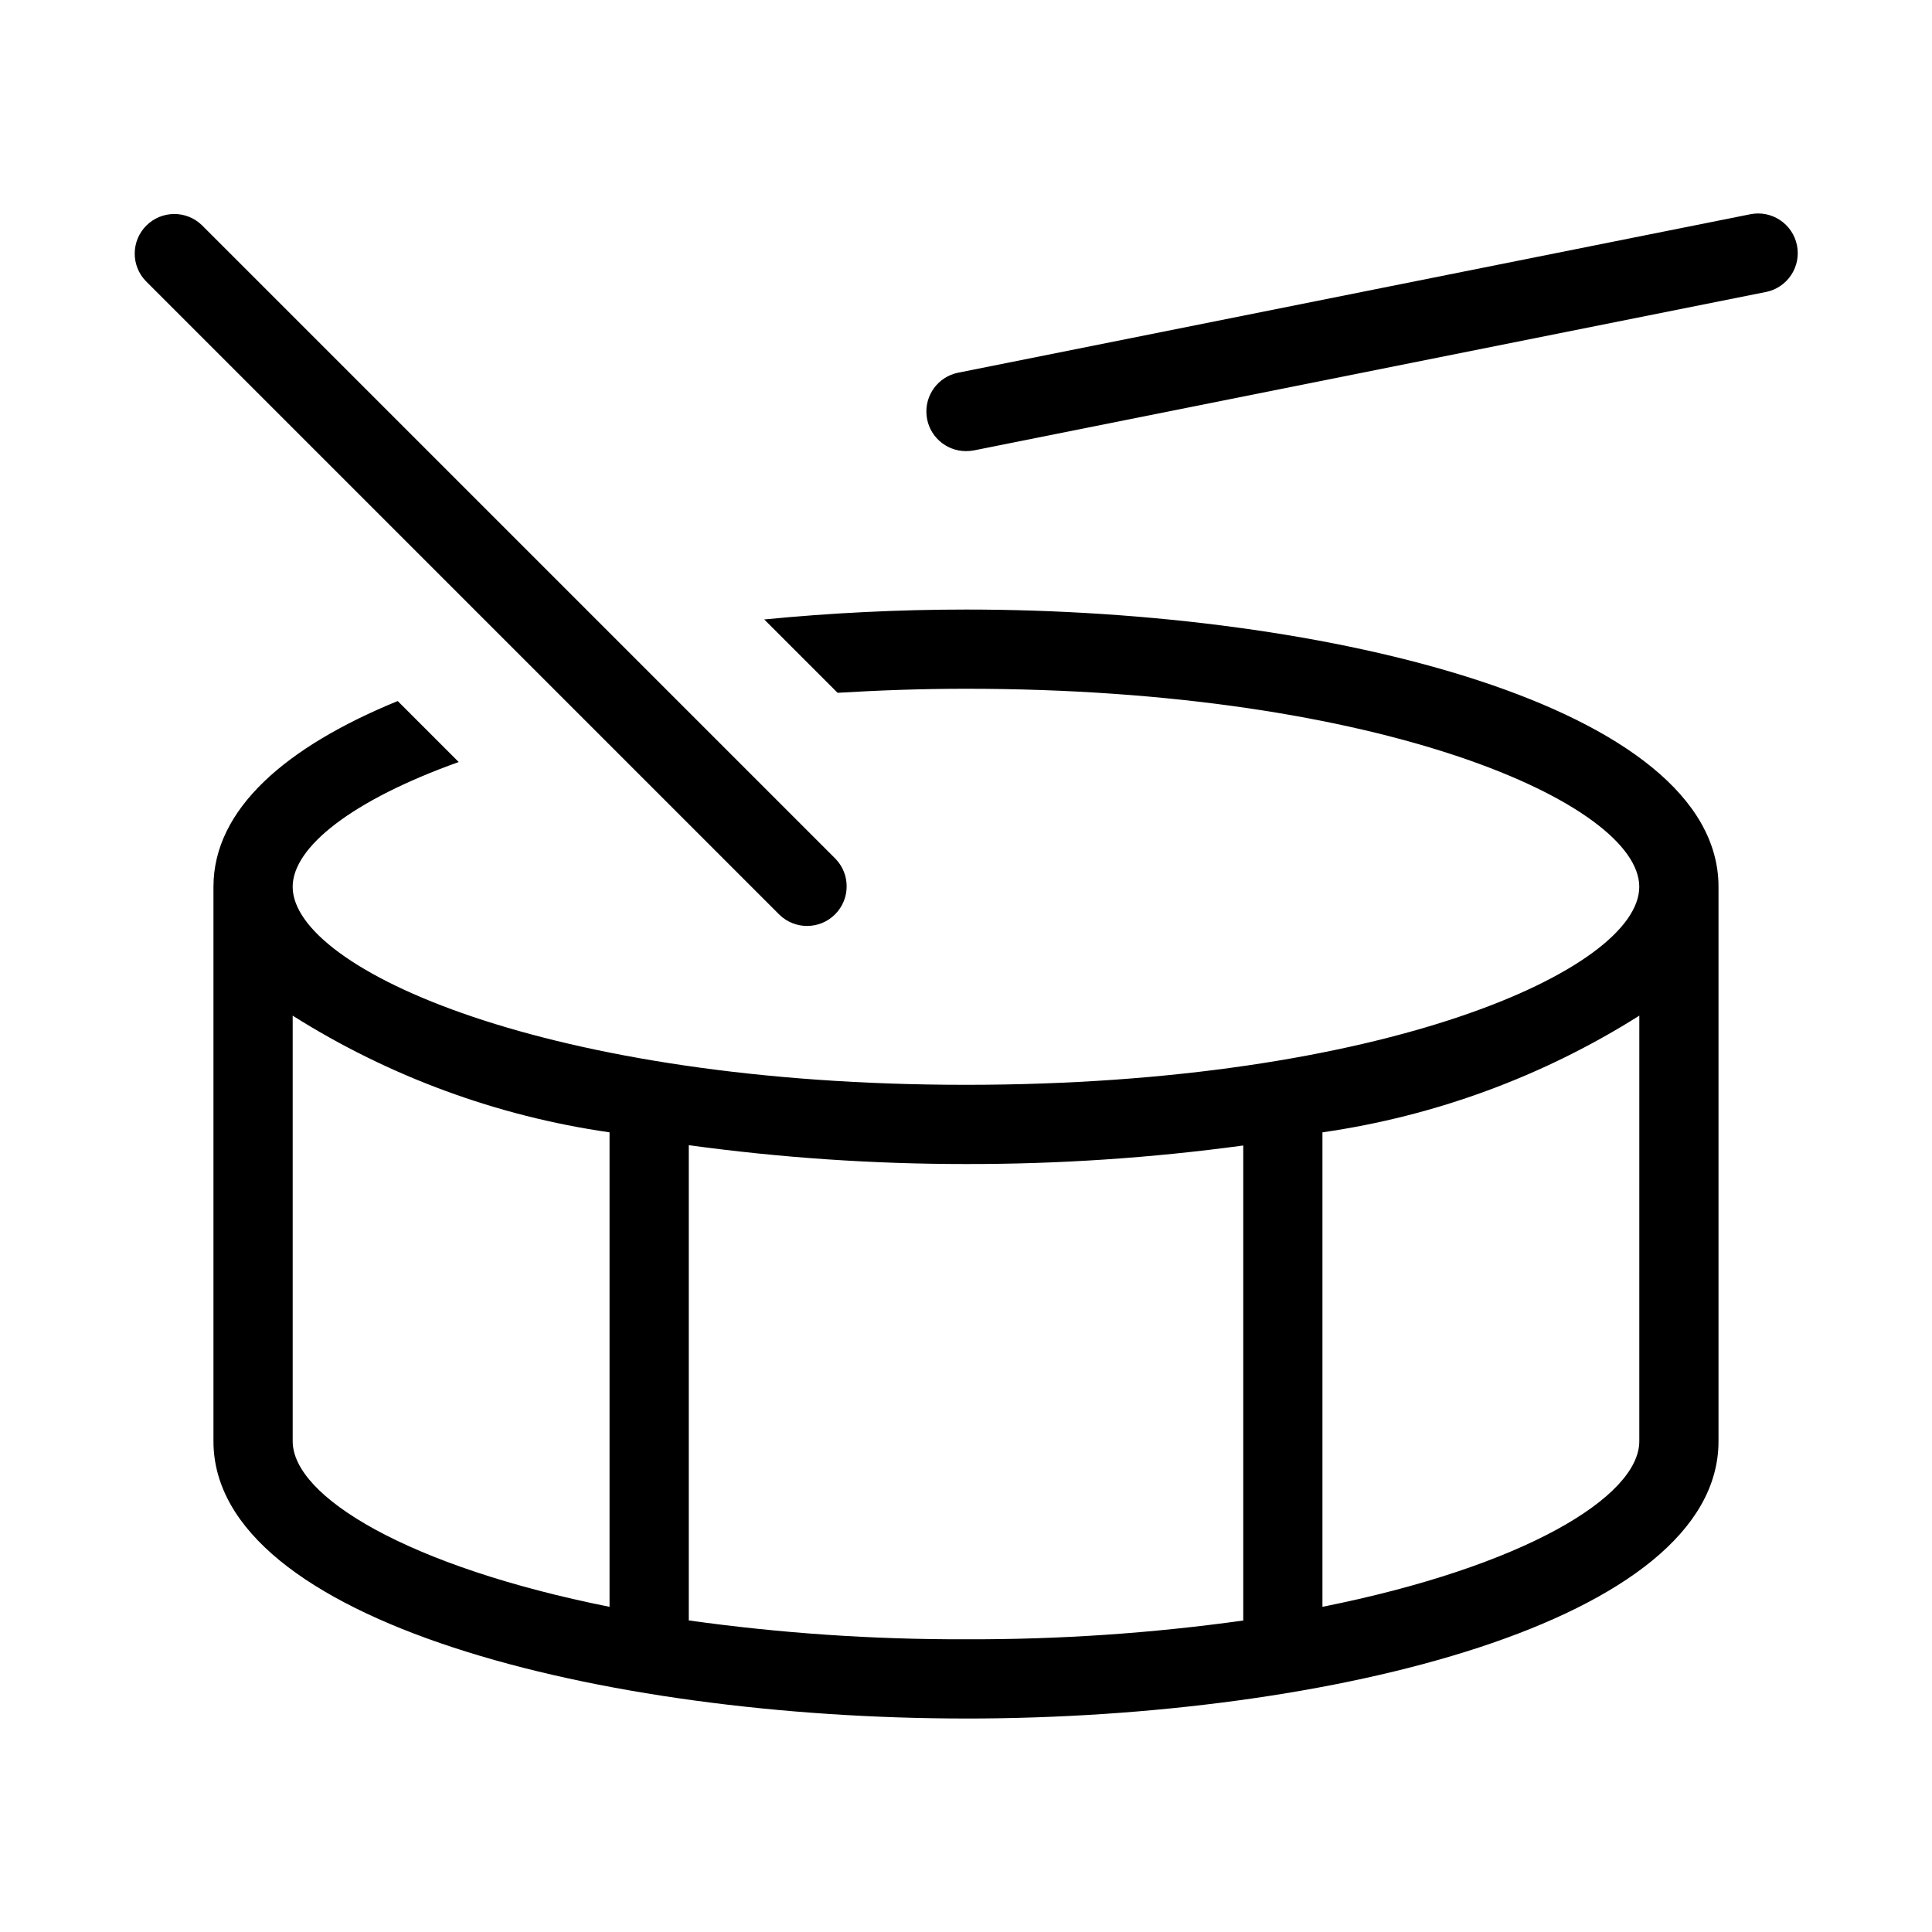
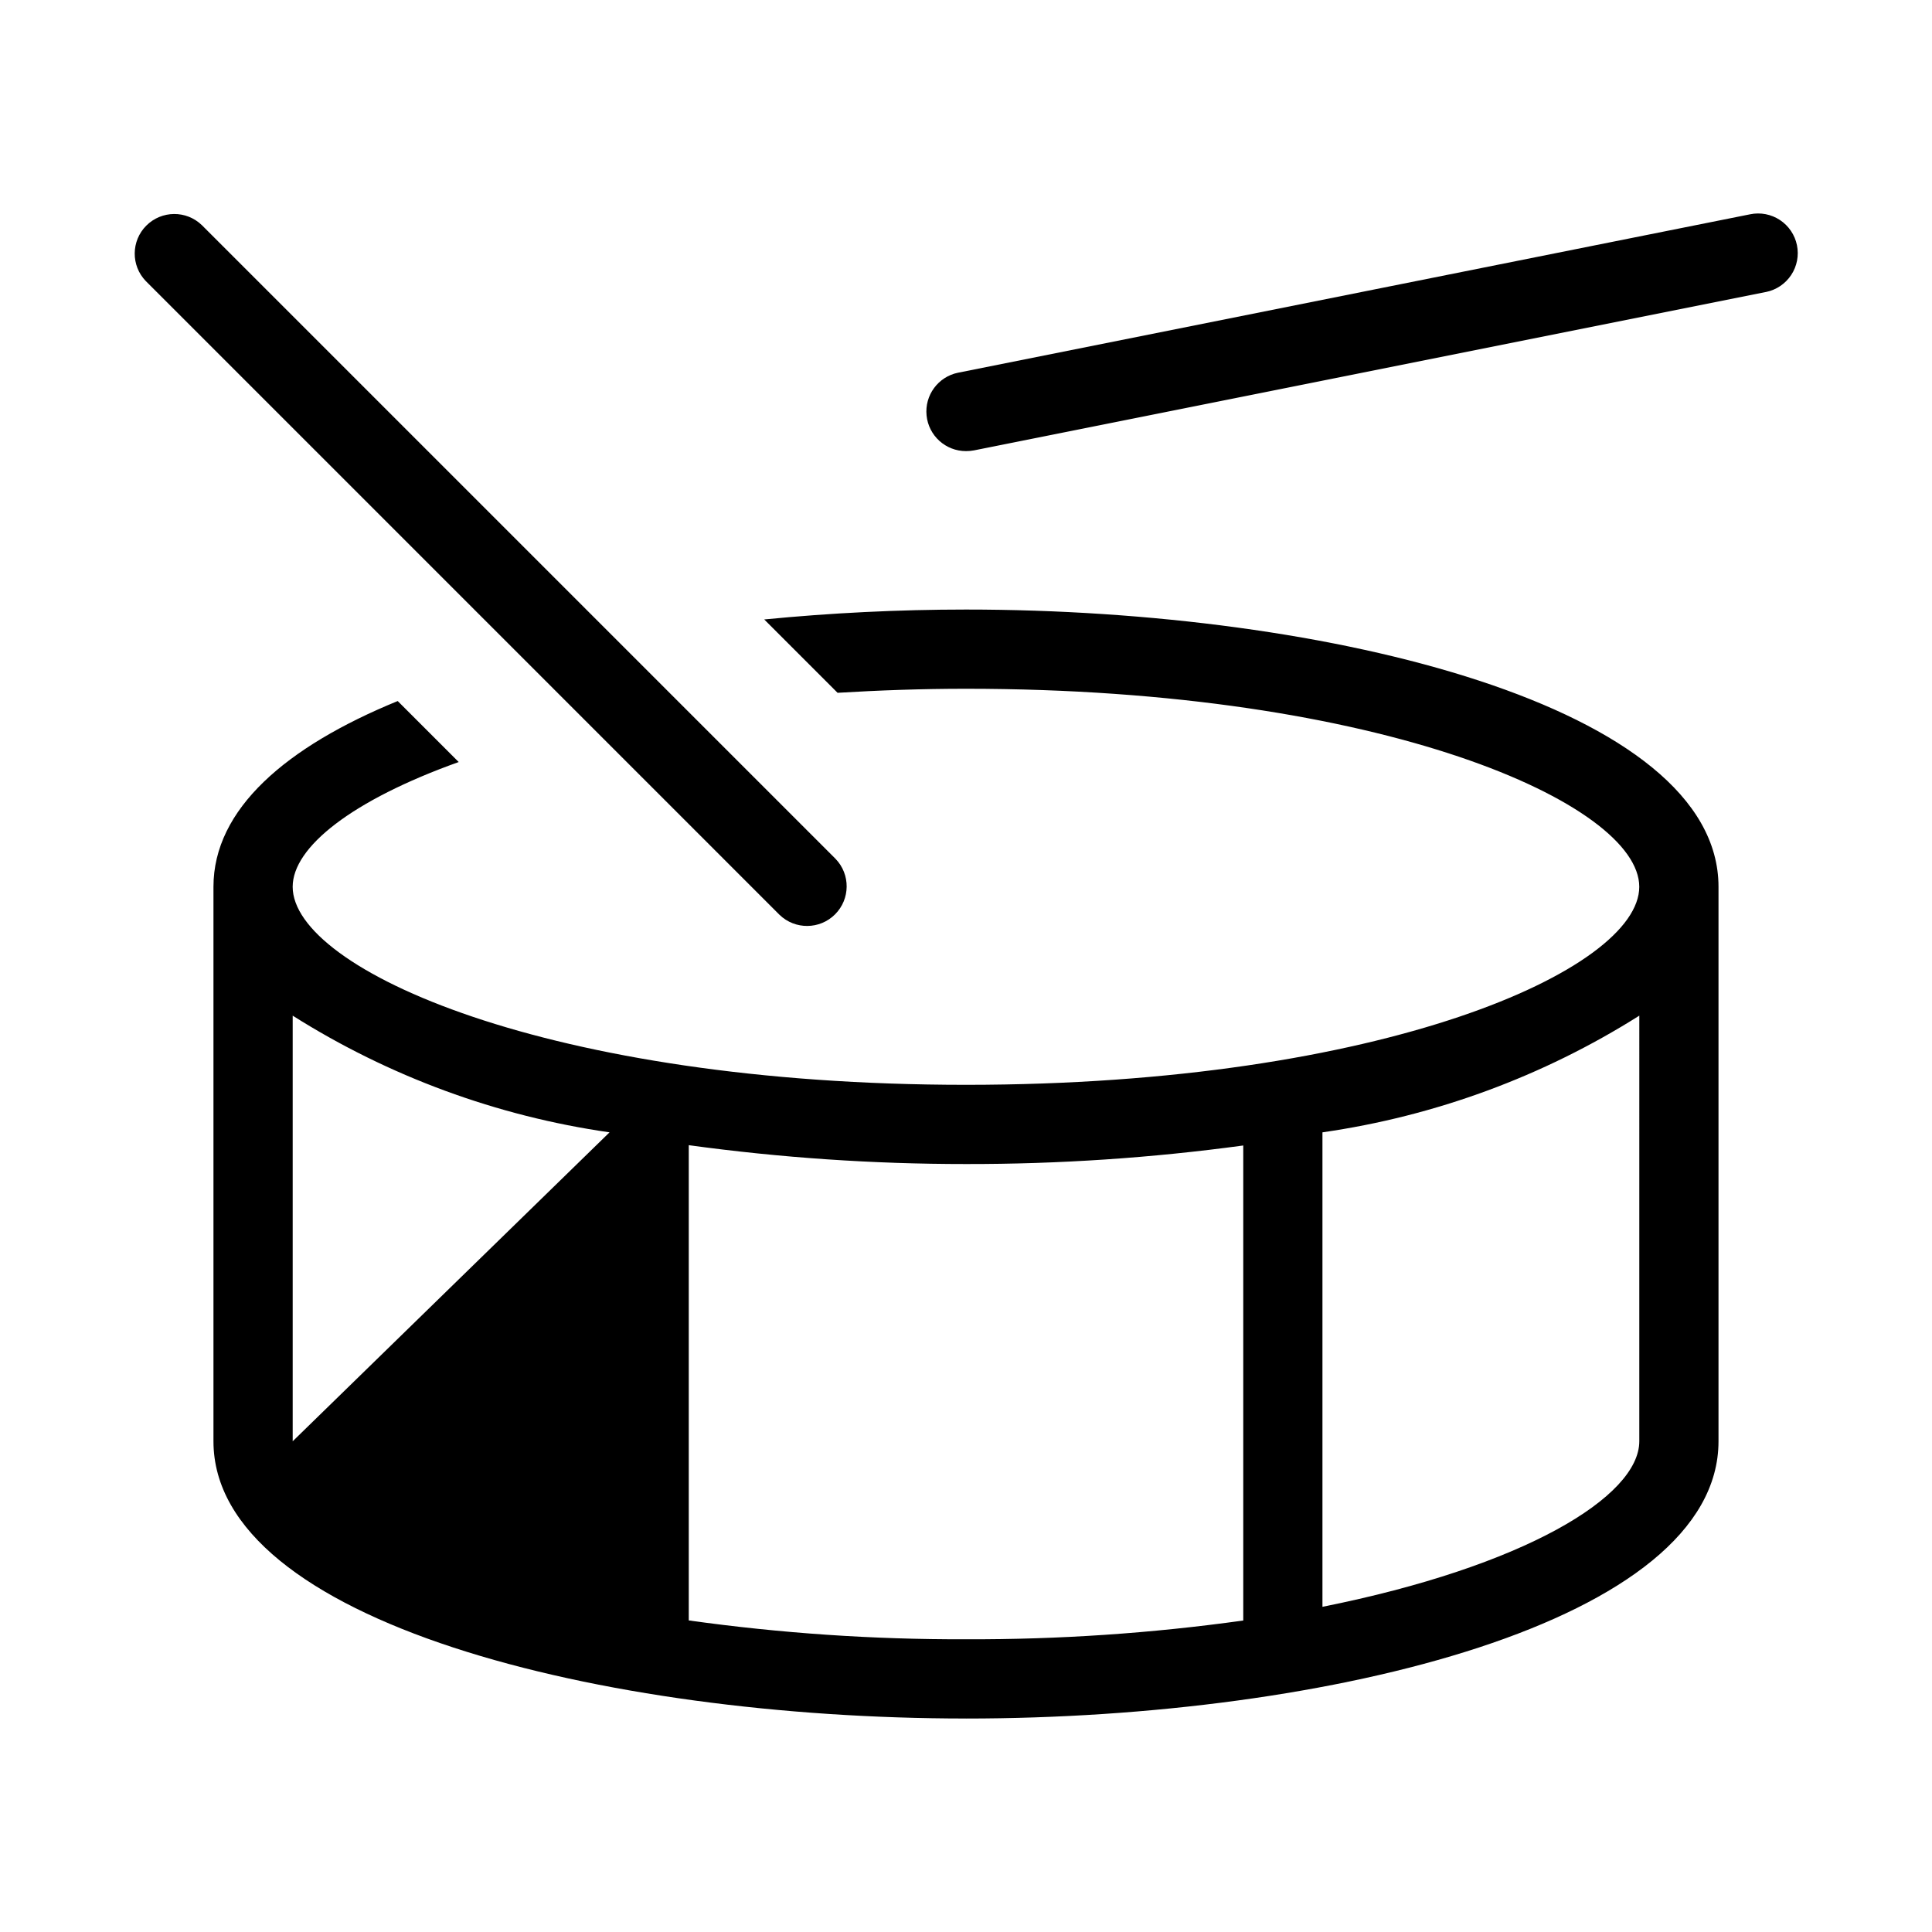
<svg xmlns="http://www.w3.org/2000/svg" fill="#000000" width="800px" height="800px" version="1.1" viewBox="144 144 512 512">
-   <path d="m182.65 218.5c-3.981-4.117-3.922-10.664 0.125-14.711 4.051-4.051 10.598-4.106 14.715-0.129l167.94 167.94c3.977 4.117 3.918 10.664-0.129 14.711-4.047 4.051-10.594 4.106-14.715 0.129zm437.56-9.527c-0.559-2.731-2.176-5.125-4.5-6.66-2.32-1.535-5.16-2.086-7.887-1.527l-209.92 41.984c-5.285 1.07-8.895 5.973-8.352 11.34 0.539 5.363 5.059 9.445 10.453 9.441 0.703 0 1.406-0.062 2.098-0.191l209.92-41.984v0.004c2.731-0.559 5.129-2.18 6.668-4.508 1.535-2.324 2.082-5.168 1.52-7.898zm-220.21 390.45c-96.566 0-199.43-25.734-199.43-73.473v-146.94c0-20.613 19.25-37.113 48.828-49.227l16.164 16.164c-28.32 10.137-44 22.566-44 33.062 0 21.914 67.887 52.48 178.43 52.48 110.54 0 178.43-30.562 178.43-52.48-0.004-21.918-67.891-52.48-178.43-52.48-11.883 0-23.09 0.418-34.027 1.07l-19.438-19.438c17.566-1.723 35.621-2.625 53.465-2.625 96.668 0 199.43 25.758 199.43 73.473v146.95c-0.004 47.734-102.76 73.469-199.43 73.469zm-94.465-155.34c-29.852-4.289-58.465-14.824-83.969-30.922v112.79c0 14.695 30.605 33.211 83.969 43.875zm167.94 3.484c-24.352 3.312-48.898 4.953-73.473 4.914-24.578 0.012-49.125-1.66-73.473-4.996v125.95-0.004c24.34 3.402 48.895 5.074 73.473 4.996 24.574 0.082 49.129-1.578 73.473-4.973zm104.96-34.406h-0.004c-25.504 16.098-54.113 26.633-83.969 30.922v125.74c53.363-10.664 83.969-29.18 83.969-43.875z" />
+   <path d="m182.65 218.5c-3.981-4.117-3.922-10.664 0.125-14.711 4.051-4.051 10.598-4.106 14.715-0.129l167.94 167.94c3.977 4.117 3.918 10.664-0.129 14.711-4.047 4.051-10.594 4.106-14.715 0.129zm437.56-9.527c-0.559-2.731-2.176-5.125-4.5-6.66-2.32-1.535-5.16-2.086-7.887-1.527l-209.92 41.984c-5.285 1.07-8.895 5.973-8.352 11.34 0.539 5.363 5.059 9.445 10.453 9.441 0.703 0 1.406-0.062 2.098-0.191l209.92-41.984v0.004c2.731-0.559 5.129-2.18 6.668-4.508 1.535-2.324 2.082-5.168 1.52-7.898zm-220.21 390.45c-96.566 0-199.43-25.734-199.43-73.473v-146.94c0-20.613 19.25-37.113 48.828-49.227l16.164 16.164c-28.32 10.137-44 22.566-44 33.062 0 21.914 67.887 52.48 178.43 52.48 110.54 0 178.43-30.562 178.43-52.48-0.004-21.918-67.891-52.48-178.43-52.48-11.883 0-23.09 0.418-34.027 1.07l-19.438-19.438c17.566-1.723 35.621-2.625 53.465-2.625 96.668 0 199.43 25.758 199.43 73.473v146.95c-0.004 47.734-102.76 73.469-199.43 73.469zm-94.465-155.34c-29.852-4.289-58.465-14.824-83.969-30.922v112.79zm167.94 3.484c-24.352 3.312-48.898 4.953-73.473 4.914-24.578 0.012-49.125-1.66-73.473-4.996v125.95-0.004c24.34 3.402 48.895 5.074 73.473 4.996 24.574 0.082 49.129-1.578 73.473-4.973zm104.96-34.406h-0.004c-25.504 16.098-54.113 26.633-83.969 30.922v125.74c53.363-10.664 83.969-29.18 83.969-43.875z" />
</svg>